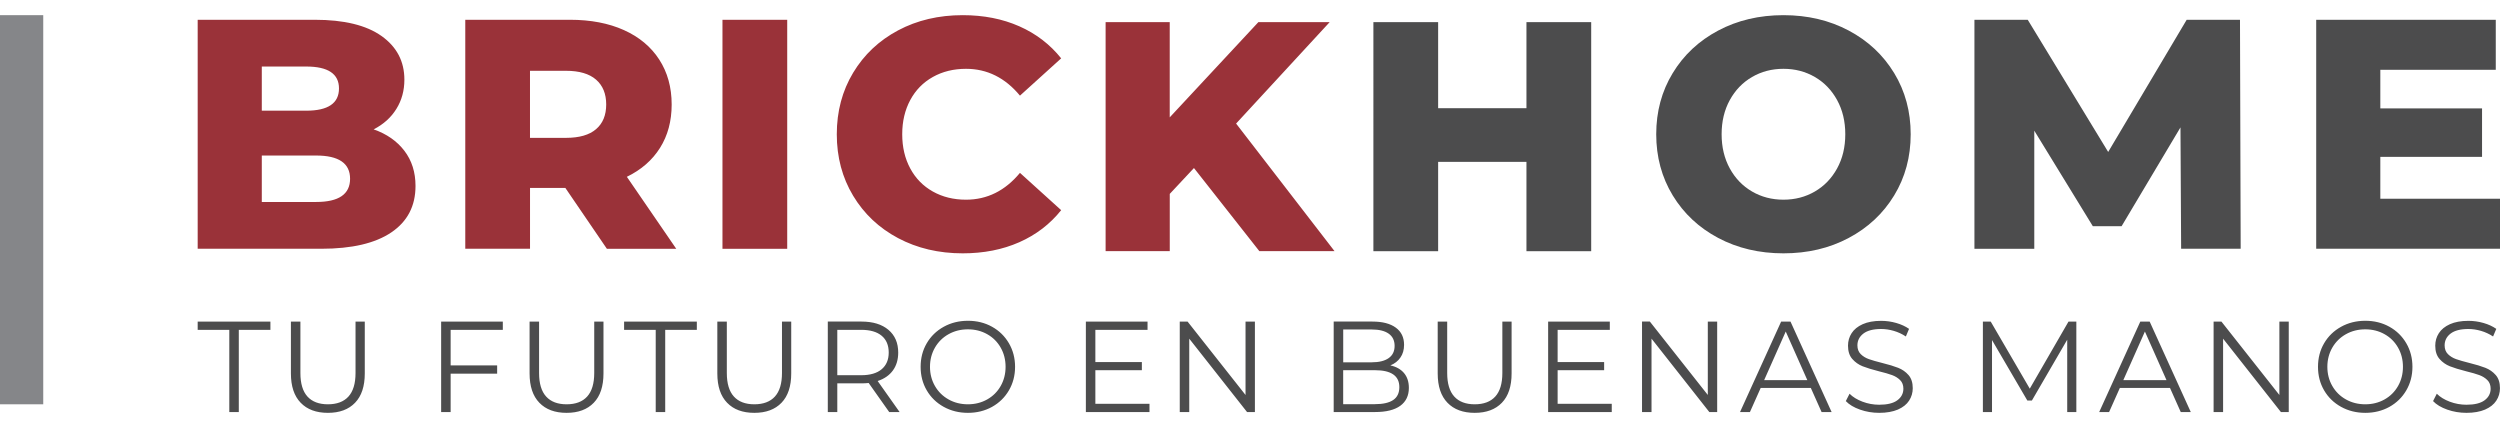
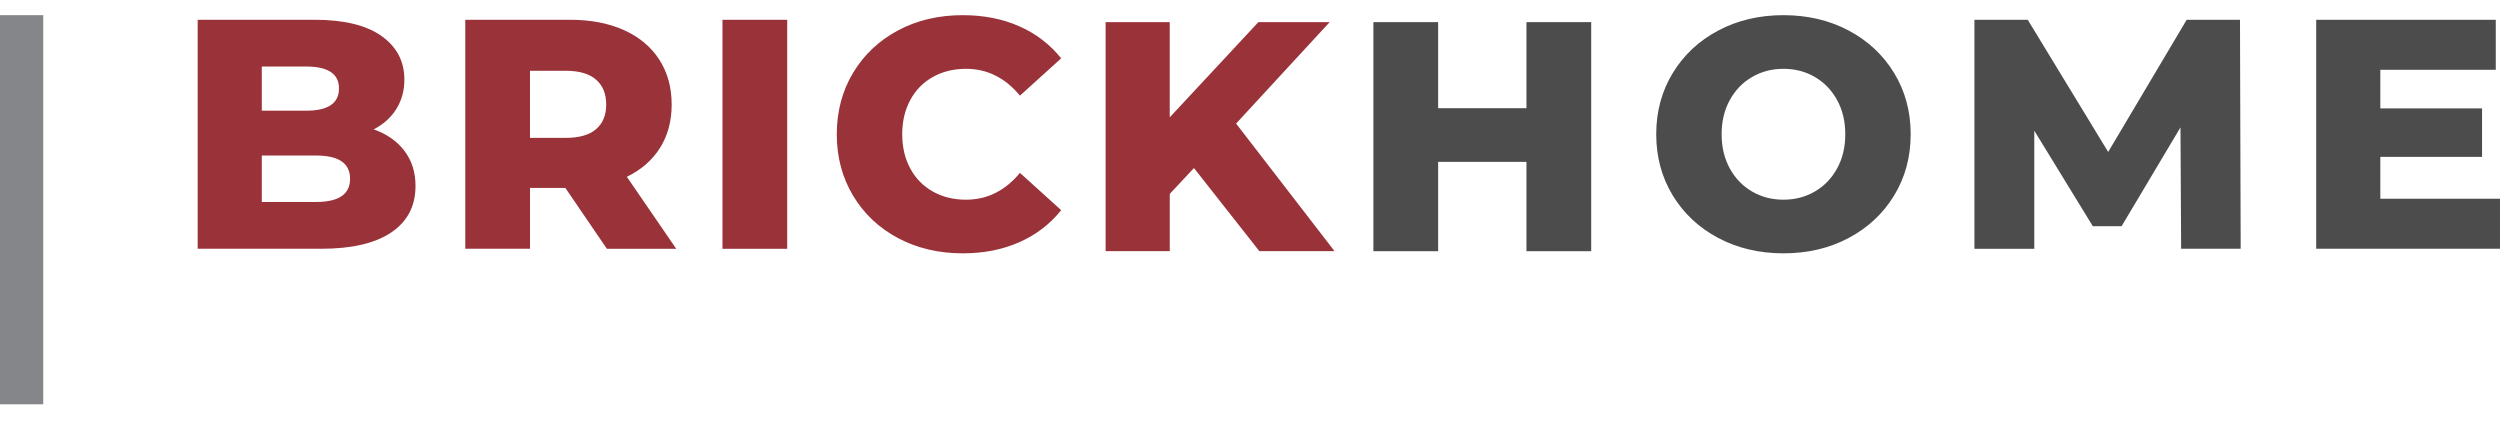
<svg xmlns="http://www.w3.org/2000/svg" id="Capa_1" x="0px" y="0px" viewBox="0 0 797.75 136.58" xml:space="preserve">
  <g />
  <g>
-     <path fill="#4C4C4D" d="M104.64,131.74L104.64,131.74c-3.72,0-6.62-1.07-8.69-3.22c-2.08-2.14-3.12-5.26-3.12-9.36v-16.54h3.03  v16.41c0,3.35,0.75,5.86,2.25,7.51c1.5,1.65,3.68,2.47,6.52,2.47c2.87,0,5.06-0.82,6.56-2.47c1.5-1.65,2.26-4.15,2.26-7.51v-16.41  h2.95v16.54c0,4.1-1.03,7.22-3.1,9.36C111.25,130.66,108.36,131.74,104.64,131.74z M73.17,131.49v-26.23H63.08v-2.64h23.21v2.64  H76.2v26.23H73.17z M308.86,129.01L308.86,129.01c2.27,0,4.32-0.52,6.15-1.55c1.83-1.03,3.27-2.46,4.31-4.29  c1.04-1.83,1.56-3.87,1.56-6.12c0-2.25-0.52-4.3-1.56-6.12c-1.04-1.83-2.47-3.26-4.31-4.29c-1.83-1.03-3.88-1.55-6.15-1.55  c-2.27,0-4.33,0.52-6.17,1.55c-1.85,1.03-3.29,2.46-4.35,4.29c-1.05,1.83-1.58,3.87-1.58,6.12c0,2.25,0.53,4.3,1.58,6.12  c1.05,1.83,2.5,3.26,4.35,4.29C304.53,128.5,306.59,129.01,308.86,129.01z M308.86,131.74L308.86,131.74  c-2.84,0-5.42-0.64-7.73-1.92c-2.31-1.28-4.11-3.03-5.41-5.26c-1.3-2.23-1.95-4.73-1.95-7.51c0-2.78,0.65-5.28,1.95-7.51  c1.3-2.23,3.1-3.98,5.41-5.26c2.31-1.28,4.89-1.92,7.73-1.92c2.84,0,5.41,0.63,7.69,1.9c2.28,1.26,4.08,3.02,5.39,5.26  c1.31,2.24,1.97,4.75,1.97,7.53c0,2.78-0.66,5.29-1.97,7.53c-1.31,2.24-3.11,3.99-5.39,5.26  C314.27,131.1,311.7,131.74,308.86,131.74z M274.81,119.73L274.81,119.73c2.84,0,5.02-0.63,6.52-1.9c1.5-1.26,2.26-3.04,2.26-5.32  c0-2.34-0.75-4.13-2.26-5.38c-1.5-1.25-3.68-1.88-6.52-1.88h-7.63v14.47H274.81z M287.07,131.49h-3.32l-6.56-9.28  c-0.74,0.08-1.5,0.12-2.3,0.12h-7.71v9.15h-3.03v-28.87h10.74c3.66,0,6.53,0.88,8.61,2.64c2.08,1.76,3.12,4.18,3.12,7.26  c0,2.25-0.57,4.16-1.7,5.71c-1.13,1.55-2.75,2.67-4.86,3.36L287.07,131.49z M240.71,131.74L240.71,131.74  c-3.72,0-6.62-1.07-8.69-3.22c-2.08-2.14-3.12-5.26-3.12-9.36v-16.54h3.03v16.41c0,3.35,0.75,5.86,2.26,7.51  c1.5,1.65,3.68,2.47,6.52,2.47c2.87,0,5.06-0.82,6.56-2.47c1.5-1.65,2.26-4.15,2.26-7.51v-16.41h2.95v16.54  c0,4.1-1.03,7.22-3.1,9.36C247.32,130.66,244.43,131.74,240.71,131.74z M209.24,131.49v-26.23h-10.09v-2.64h23.21v2.64h-10.09  v26.23H209.24z M180.8,131.74L180.8,131.74c-3.72,0-6.61-1.07-8.69-3.22c-2.08-2.14-3.12-5.26-3.12-9.36v-16.54h3.03v16.41  c0,3.35,0.75,5.86,2.26,7.51c1.5,1.65,3.68,2.47,6.52,2.47c2.87,0,5.06-0.82,6.56-2.47c1.5-1.65,2.26-4.15,2.26-7.51v-16.41h2.95  v16.54c0,4.1-1.03,7.22-3.1,9.36C187.41,130.66,184.52,131.74,180.8,131.74z M160.45,105.26H143.8v11.34h14.84v2.64H143.8v12.25  h-3.03v-28.87h19.68V105.26z M397.45,102.62h2.99v28.87h-2.5l-18.45-23.42v23.42h-3.03v-28.87h2.5l18.49,23.42V102.62z   M349.54,128.85h17.26v2.64h-20.3v-28.87h19.68v2.64h-16.65v10.27h14.84v2.6h-14.84V128.85z M599.66,131.74L599.66,131.74  c-2.13,0-4.18-0.34-6.13-1.03c-1.95-0.69-3.46-1.59-4.53-2.72l1.19-2.35c1.04,1.04,2.42,1.89,4.14,2.54  c1.72,0.65,3.5,0.97,5.33,0.97c2.57,0,4.5-0.47,5.78-1.42c1.28-0.95,1.93-2.18,1.93-3.69c0-1.15-0.35-2.08-1.05-2.76  c-0.7-0.69-1.55-1.22-2.56-1.59c-1.01-0.37-2.42-0.78-4.22-1.22c-2.16-0.55-3.88-1.08-5.17-1.59c-1.28-0.51-2.39-1.29-3.3-2.33  c-0.92-1.04-1.37-2.46-1.37-4.25c0-1.46,0.38-2.78,1.15-3.98c0.77-1.2,1.94-2.15,3.53-2.87c1.59-0.71,3.55-1.07,5.9-1.07  c1.64,0,3.25,0.23,4.82,0.68c1.57,0.45,2.93,1.08,4.08,1.88l-1.02,2.43c-1.2-0.8-2.49-1.39-3.85-1.79c-1.37-0.4-2.71-0.6-4.02-0.6  c-2.51,0-4.41,0.49-5.68,1.46c-1.27,0.98-1.91,2.23-1.91,3.77c0,1.15,0.35,2.08,1.05,2.78c0.7,0.7,1.57,1.24,2.62,1.61  c1.05,0.37,2.47,0.78,4.24,1.22c2.1,0.52,3.81,1.04,5.1,1.55c1.3,0.51,2.4,1.28,3.3,2.31c0.9,1.03,1.35,2.43,1.35,4.19  c0,1.46-0.39,2.78-1.17,3.98c-0.78,1.2-1.97,2.14-3.59,2.85C604,131.38,602.01,131.74,599.66,131.74z M562.94,121.3h13.78  l-6.89-15.51L562.94,121.3z M581.27,131.49l-3.44-7.71h-15.99l-3.44,7.71h-3.16l13.12-28.87h2.99l13.12,28.87H581.27z   M544.96,102.62h2.99v28.87h-2.5L527,108.06v23.42h-3.03v-28.87h2.5l18.49,23.42V102.62z M497.05,128.85h17.26v2.64h-20.3v-28.87  h19.68v2.64h-16.65v10.27h14.84v2.6h-14.84V128.85z M470.58,131.74L470.58,131.74c-3.72,0-6.61-1.07-8.69-3.22  c-2.08-2.14-3.12-5.26-3.12-9.36v-16.54h3.03v16.41c0,3.35,0.75,5.86,2.26,7.51c1.5,1.65,3.68,2.47,6.52,2.47  c2.87,0,5.06-0.82,6.56-2.47c1.5-1.65,2.26-4.15,2.26-7.51v-16.41h2.95v16.54c0,4.1-1.03,7.22-3.1,9.36  C477.19,130.66,474.3,131.74,470.58,131.74z M438.74,128.97L438.74,128.97c2.57,0,4.51-0.44,5.82-1.32  c1.31-0.88,1.97-2.25,1.97-4.12c0-3.6-2.6-5.4-7.79-5.4h-10.13v10.85H438.74z M437.76,105.14h-9.14v10.47h9.14  c2.32,0,4.11-0.45,5.37-1.34c1.26-0.89,1.89-2.19,1.89-3.9c0-1.7-0.63-3-1.89-3.9C441.87,105.58,440.08,105.14,437.76,105.14z   M443.66,116.6L443.66,116.6c1.89,0.41,3.34,1.23,4.37,2.45c1.02,1.22,1.54,2.8,1.54,4.72c0,2.47-0.91,4.38-2.73,5.71  c-1.82,1.33-4.5,2-8.06,2h-13.2v-28.87h12.38c3.2,0,5.68,0.65,7.44,1.94c1.76,1.29,2.64,3.12,2.64,5.48c0,1.59-0.39,2.95-1.17,4.06  C446.1,115.22,445.03,116.05,443.66,116.6z M787.05,131.74L787.05,131.74c-2.13,0-4.18-0.34-6.13-1.03  c-1.95-0.69-3.46-1.59-4.53-2.72l1.19-2.35c1.04,1.04,2.42,1.89,4.14,2.54c1.72,0.65,3.5,0.97,5.33,0.97c2.57,0,4.5-0.47,5.78-1.42  c1.28-0.95,1.93-2.18,1.93-3.69c0-1.15-0.35-2.08-1.05-2.76c-0.7-0.69-1.55-1.22-2.56-1.59c-1.01-0.37-2.42-0.78-4.22-1.22  c-2.16-0.55-3.88-1.08-5.17-1.59c-1.28-0.51-2.39-1.29-3.3-2.33c-0.92-1.04-1.37-2.46-1.37-4.25c0-1.46,0.38-2.78,1.15-3.98  c0.77-1.2,1.94-2.15,3.53-2.87c1.59-0.71,3.55-1.07,5.9-1.07c1.64,0,3.25,0.23,4.82,0.68c1.57,0.45,2.93,1.08,4.08,1.88l-1.03,2.43  c-1.2-0.8-2.49-1.39-3.85-1.79c-1.37-0.4-2.71-0.6-4.02-0.6c-2.51,0-4.41,0.49-5.68,1.46c-1.27,0.98-1.91,2.23-1.91,3.77  c0,1.15,0.35,2.08,1.05,2.78c0.7,0.7,1.57,1.24,2.62,1.61c1.05,0.37,2.47,0.78,4.24,1.22c2.1,0.52,3.81,1.04,5.1,1.55  c1.3,0.51,2.4,1.28,3.3,2.31c0.9,1.03,1.35,2.43,1.35,4.19c0,1.46-0.39,2.78-1.17,3.98c-0.78,1.2-1.97,2.14-3.59,2.85  C791.38,131.38,789.4,131.74,787.05,131.74z M754.76,129.01L754.76,129.01c2.27,0,4.32-0.52,6.15-1.55  c1.83-1.03,3.27-2.46,4.31-4.29c1.04-1.83,1.56-3.87,1.56-6.12c0-2.25-0.52-4.3-1.56-6.12c-1.04-1.83-2.47-3.26-4.31-4.29  c-1.83-1.03-3.88-1.55-6.15-1.55s-4.33,0.52-6.17,1.55c-1.84,1.03-3.29,2.46-4.35,4.29c-1.05,1.83-1.58,3.87-1.58,6.12  c0,2.25,0.53,4.3,1.58,6.12c1.05,1.83,2.5,3.26,4.35,4.29C750.44,128.5,752.49,129.01,754.76,129.01z M754.76,131.74L754.76,131.74  c-2.84,0-5.42-0.64-7.73-1.92c-2.31-1.28-4.11-3.03-5.41-5.26c-1.3-2.23-1.95-4.73-1.95-7.51c0-2.78,0.65-5.28,1.95-7.51  c1.3-2.23,3.1-3.98,5.41-5.26c2.31-1.28,4.89-1.92,7.73-1.92c2.84,0,5.41,0.63,7.69,1.9c2.28,1.26,4.08,3.02,5.39,5.26  c1.31,2.24,1.97,4.75,1.97,7.53c0,2.78-0.66,5.29-1.97,7.53c-1.31,2.24-3.11,3.99-5.39,5.26  C760.17,131.1,757.6,131.74,754.76,131.74z M727.35,102.62h2.99v28.87h-2.5l-18.45-23.42v23.42h-3.03v-28.87h2.5l18.49,23.42  V102.62z M677.55,121.3h13.78l-6.89-15.51L677.55,121.3z M695.88,131.49l-3.44-7.71h-15.99l-3.44,7.71h-3.16l13.12-28.87h2.99  l13.12,28.87H695.88z M660.06,102.62h2.5v28.87h-2.91v-23.09l-11.28,19.42h-1.44l-11.28-19.3v22.97h-2.91v-28.87h2.5l12.46,21.4  L660.06,102.62z" />
    <path fill-rule="evenodd" fill="#9A3239" d="M401.86,80.14l-20.87-26.52l-7.72,8.25v18.27H352.8V7.07h20.46v30.38l28.28-30.38  h22.75l-29.85,32.36l31.41,40.71H401.86z M307.2,80.84L307.2,80.84c-7.65,0-14.52-1.62-20.61-4.85  c-6.09-3.24-10.87-7.74-14.35-13.52c-3.48-5.78-5.22-12.32-5.22-19.63s1.74-13.85,5.22-19.63c3.48-5.78,8.26-10.28,14.35-13.52  c6.09-3.24,12.96-4.85,20.61-4.85c6.68,0,12.7,1.18,18.06,3.55c5.36,2.37,9.81,5.78,13.36,10.23l-13.15,11.9  c-4.73-5.71-10.47-8.56-17.22-8.56c-3.97,0-7.5,0.87-10.59,2.61c-3.1,1.74-5.5,4.19-7.2,7.36c-1.7,3.17-2.56,6.8-2.56,10.91  s0.85,7.74,2.56,10.91c1.7,3.17,4.11,5.62,7.2,7.36c3.1,1.74,6.63,2.61,10.59,2.61c6.75,0,12.49-2.85,17.22-8.56l13.15,11.9  c-3.55,4.45-8,7.86-13.36,10.23C319.9,79.66,313.88,80.84,307.2,80.84z M230.54,79.38V6.31h20.66v73.08H230.54z M193.44,33.34  L193.44,33.34c0-3.41-1.08-6.05-3.24-7.93c-2.16-1.88-5.36-2.82-9.6-2.82h-11.48v21.4h11.48c4.24,0,7.45-0.92,9.6-2.77  C192.36,39.38,193.44,36.75,193.44,33.34z M193.65,79.38l-13.25-19.42h-11.27v19.42h-20.66V6.31h33.4c6.61,0,12.35,1.1,17.22,3.29  c4.87,2.19,8.63,5.32,11.27,9.4c2.64,4.07,3.97,8.86,3.97,14.35c0,5.29-1.24,9.9-3.71,13.83c-2.47,3.93-6,7.01-10.59,9.24  l15.76,22.97H193.65z M100.86,64.45L100.86,64.45c7.24,0,10.85-2.47,10.85-7.41c0-4.94-3.62-7.41-10.85-7.41H83.54v14.82H100.86z   M97.73,21.23H83.54v14.09h14.19c6.96,0,10.44-2.37,10.44-7.1C108.17,23.57,104.69,21.23,97.73,21.23z M119.23,41.28L119.23,41.28  c4.17,1.46,7.44,3.74,9.81,6.84c2.37,3.1,3.55,6.84,3.55,11.22c0,6.4-2.57,11.34-7.72,14.82c-5.15,3.48-12.59,5.22-22.33,5.22  H63.08V6.31h37.36c9.32,0,16.42,1.72,21.29,5.17c4.87,3.45,7.31,8.09,7.31,13.94c0,3.48-0.85,6.59-2.56,9.34  C124.78,37.5,122.36,39.68,119.23,41.28z" />
    <path fill-rule="evenodd" fill="#4C4C4D" d="M759.55,63.41h38.2v15.97H739.1V6.31h57.3v15.97h-36.84V34.6h32.46v15.45h-32.46V63.41  z M715,79.38H696l-0.21-38.73l-18.79,31.53h-9.18L649.14,41.7v37.69h-19.1V6.31h17.01l25.67,42.18l25.05-42.18h17.01L715,79.38z   M569.1,63.72L569.1,63.72c3.69,0,7.03-0.87,10.02-2.61c2.99-1.74,5.36-4.19,7.1-7.36c1.74-3.17,2.61-6.8,2.61-10.91  s-0.87-7.74-2.61-10.91c-1.74-3.17-4.1-5.62-7.1-7.36c-2.99-1.74-6.33-2.61-10.02-2.61c-3.69,0-7.03,0.87-10.02,2.61  c-2.99,1.74-5.36,4.19-7.1,7.36c-1.74,3.17-2.61,6.8-2.61,10.91s0.87,7.74,2.61,10.91c1.74,3.17,4.11,5.62,7.1,7.36  C562.07,62.85,565.41,63.72,569.1,63.72z M569.1,80.84L569.1,80.84c-7.72,0-14.66-1.64-20.82-4.91  c-6.16-3.27-10.99-7.79-14.51-13.57c-3.51-5.78-5.27-12.28-5.27-19.52s1.76-13.75,5.27-19.52c3.51-5.78,8.35-10.3,14.51-13.57  c6.16-3.27,13.1-4.91,20.82-4.91c7.72,0,14.66,1.64,20.82,4.91c6.16,3.27,10.99,7.79,14.51,13.57c3.51,5.78,5.27,12.28,5.27,19.52  s-1.76,13.75-5.27,19.52c-3.51,5.78-8.35,10.3-14.51,13.57C583.76,79.21,576.82,80.84,569.1,80.84z M487.09,7.07h20.66v73.08  h-20.66v-28.5h-28.18v28.5h-20.66V7.07h20.66v27.46h28.18V7.07z" />
    <rect y="4.84" fill="#858689" width="13.8" height="124.17" />
  </g>
</svg>